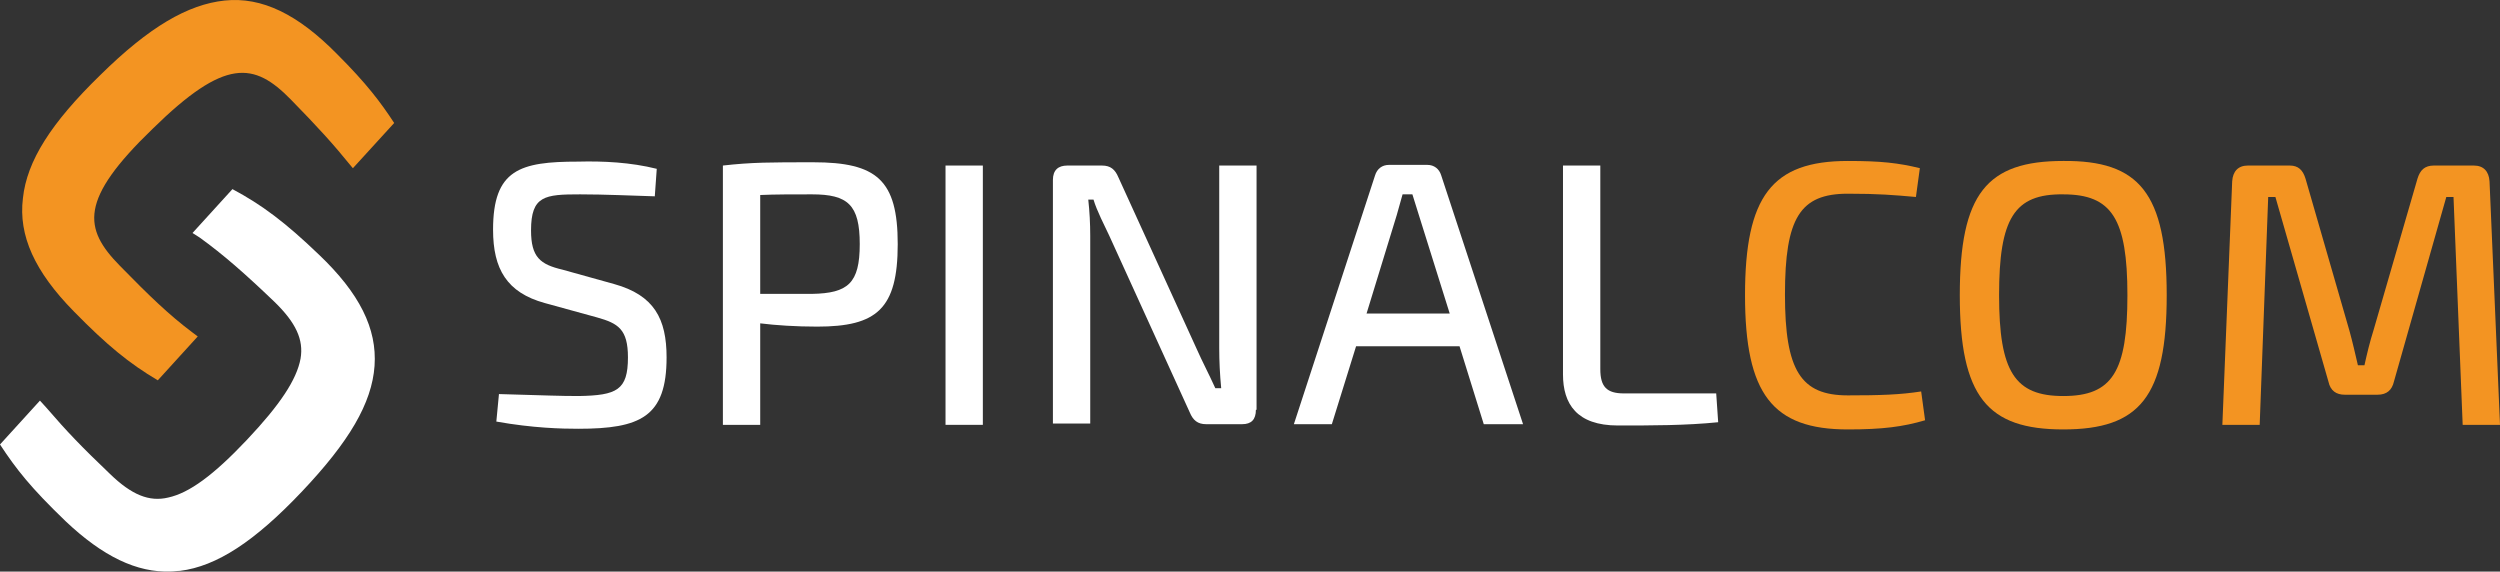
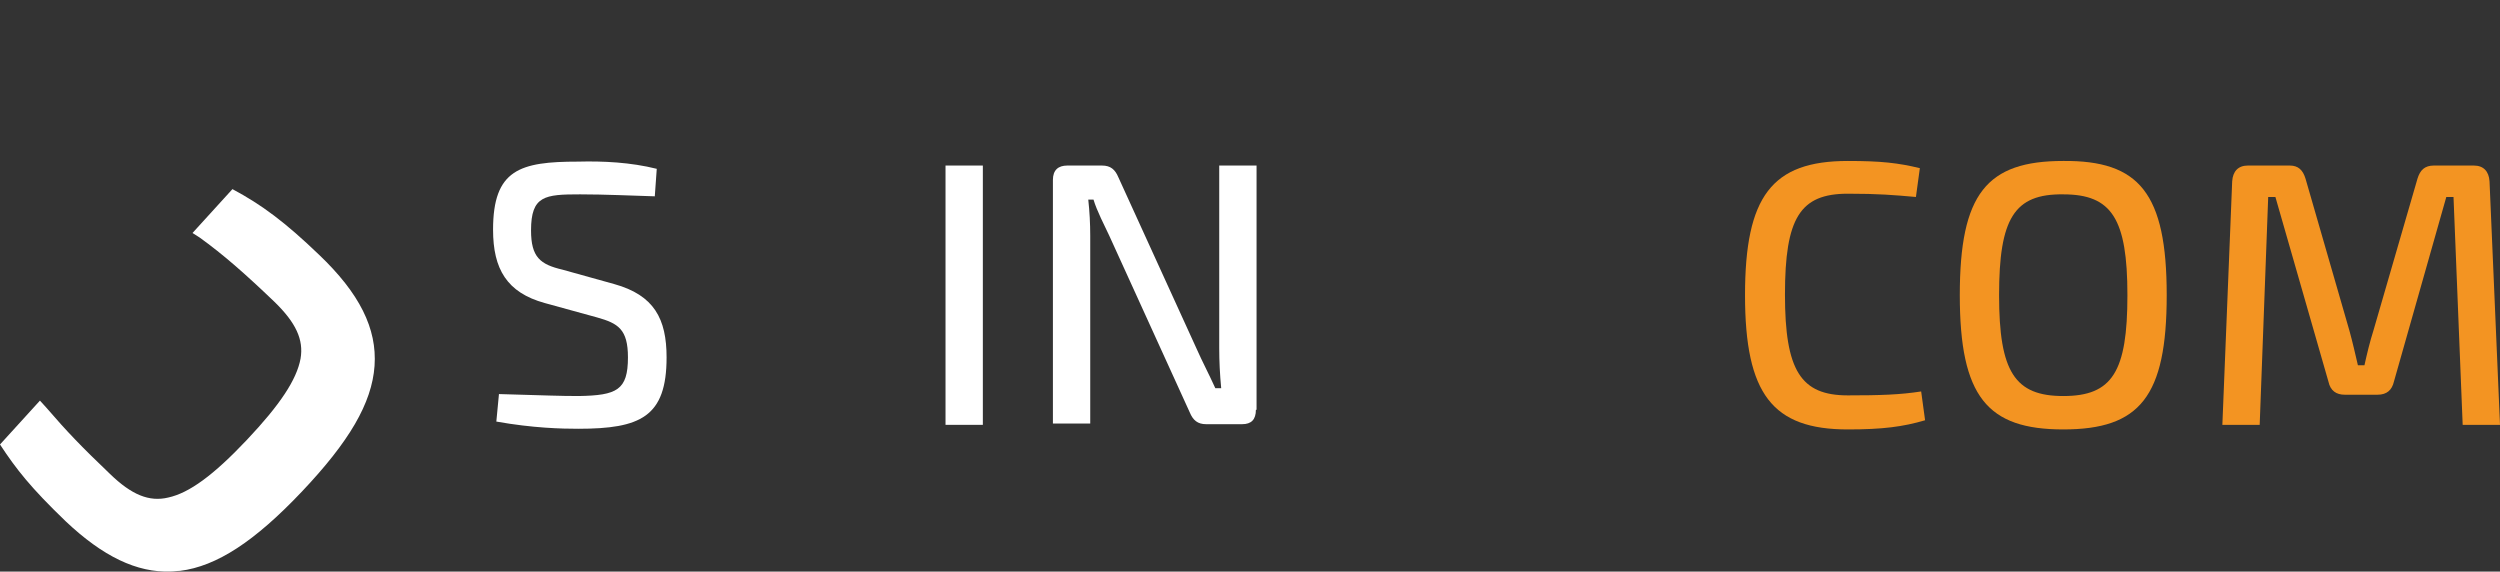
<svg xmlns="http://www.w3.org/2000/svg" xmlns:ns1="http://sodipodi.sourceforge.net/DTD/sodipodi-0.dtd" xmlns:ns2="http://www.inkscape.org/namespaces/inkscape" version="1.1" id="Calque_1" x="0px" y="0px" viewBox="0 0 381.8 87.293" xml:space="preserve" ns1:docname="spinalcom_logo.svg" ns2:version="0.92.1 r15371" width="381.8" height="87.293">
  <rect x="0" y="0" width="381.8" height="87.293" fill="#333333" stroke="none" />
  <defs id="defs168" />
  <ns1:namedview pagecolor="#ffffff" bordercolor="#666666" borderopacity="1" objecttolerance="10" gridtolerance="10" guidetolerance="10" ns2:pageopacity="0" ns2:pageshadow="2" ns2:window-width="2560" ns2:window-height="1376" id="namedview166" showgrid="false" ns2:zoom="1.6095555" ns2:cx="129.0756" ns2:cy="-48.974669" ns2:window-x="1920" ns2:window-y="27" ns2:window-maximized="1" ns2:current-layer="Calque_1" fit-margin-top="0" fit-margin-left="0" fit-margin-right="0" fit-margin-bottom="0" />
  <style type="text/css" id="style87">
	.st0{fill:#F39422;}
</style>
-   <path class="st0" d="m 29.4,50.782 c -3.6,-2.7 -6.6,-5.6 -11.1,-10.2 -5.6,-5.7 -6.2,-10.1 5,-20.9 11.1,-10.9 15.5,-10.2 21.1,-4.5 4.2,4.3 6.4,6.7 9.4,10.4 l 0.1,0.1 6.3,-6.9 c -2.1,-3.2 -4.2,-6 -8.7,-10.5 -6,-6.1 -11.5,-8.8 -17.2,-8.2 -5.6,0.6 -11.5,4 -19,11.4 -7.5,7.3 -11.2,13.1 -11.8,18.8 -0.7,5.7 1.8,11.2 7.8,17.3 5,5.1 8.4,7.9 12.8,10.5 l 6.1,-6.7 z" id="path89" ns2:connector-curvature="0" style="fill:#f39422" />
  <path d="m 48.7,38.882 c -5.1,-4.9 -8.7,-7.6 -13.2,-10 l -6.1,6.7 1.1,0.7 c 3.6,2.6 6.8,5.4 11.4,9.8 3.3,3.2 4.5,5.8 4,8.7 -0.6,3.2 -3.1,7 -8.2,12.4 -5.1,5.4 -8.8,8.1 -12,8.8 -2.9,0.7 -5.6,-0.4 -8.9,-3.6 -4.4,-4.2 -6.6,-6.5 -9.7,-10.1 l -1,-1.1 -6.1,6.7 c 2.5,3.8 4.7,6.6 10,11.7 5.7,5.4 10.9,7.9 16.1,7.7 0.5,0 0.9,-0.1 1.4,-0.1 5.6,-0.7 11.4,-4.5 18.6,-12.1 7.2,-7.6 10.7,-13.5 11.1,-19.2 0.4,-5.7 -2.3,-11.1 -8.5,-17" id="path91" style="fill:#ffffff" ns2:connector-curvature="0" />
  <path d="m 100.3,25.782 -0.3,4.2 c -3.4,-0.1 -7.7,-0.3 -11.4,-0.3 -5.4,0 -7.5,0.2 -7.5,5.5 0,4.1 1.4,5.2 4.8,6 l 7.9,2.2 c 6.1,1.7 8,5.3 8,11.2 0,9.1 -4,10.9 -13.5,10.9 -2.5,0 -6.9,-0.1 -12.5,-1.1 l 0.4,-4.2 c 7.2,0.2 9.2,0.3 12.2,0.3 5.8,-0.1 7.5,-0.9 7.5,-5.9 0,-4.3 -1.5,-5.2 -4.7,-6.1 l -8,-2.2 c -5.8,-1.6 -7.9,-5.2 -7.9,-11.2 0,-9.2 4.1,-10.4 13,-10.4 3.8,-0.1 8,0.1 12,1.1" id="path93" style="fill:#ffffff" ns2:connector-curvature="0" />
-   <path d="m 124,44.882 c 5.5,-0.1 7.3,-1.6 7.3,-7.6 0,-6 -1.8,-7.6 -7.3,-7.6 -3,0 -5.7,0 -7.9,0.1 v 15.1 z m 13.1,-7.6 c 0,9.9 -3.2,12.6 -12.3,12.6 -3.2,0 -6.3,-0.2 -8.7,-0.5 v 15.5 h -5.7 v -39.6 c 4.4,-0.5 7.3,-0.5 13.8,-0.5 9.7,0 12.9,2.7 12.9,12.5" id="path95" style="fill:#ffffff" ns2:connector-curvature="0" />
  <rect x="144.4" y="25.282" width="5.7" height="39.6" id="rect97" style="fill:#ffffff" />
  <path d="m 191.8,62.582 c 0,1.5 -0.7,2.2 -2.1,2.2 h -5.5 c -1.3,0 -2,-0.6 -2.5,-1.8 l -12.3,-27 c -0.7,-1.5 -1.9,-3.8 -2.4,-5.5 h -0.8 c 0.2,1.8 0.3,3.7 0.3,5.5 v 28.7 h -5.7 v -37.2 c 0,-1.5 0.8,-2.2 2.2,-2.2 h 5.3 c 1.3,0 2,0.6 2.5,1.8 l 12,26.3 c 0.7,1.6 1.9,3.9 2.8,5.9 h 0.9 c -0.2,-2.1 -0.3,-4.1 -0.3,-6.1 v -27.9 h 5.7 v 37.3 z" id="path99" style="fill:#ffffff" ns2:connector-curvature="0" />
-   <path d="m 216.7,32.882 c -0.3,-1 -0.7,-2.2 -1,-3.2 h -1.5 l -0.9,3.2 -4.6,15 h 12.7 z m -9.6,20 -3.7,11.9 h -5.8 l 12.4,-38 c 0.3,-1 1.1,-1.6 2.1,-1.6 h 5.9 c 1,0 1.8,0.6 2.1,1.6 l 12.5,38 h -6 l -3.7,-11.9 z" id="path101" style="fill:#ffffff" ns2:connector-curvature="0" />
-   <path d="m 244.4,56.382 c 0,2.7 1,3.7 3.6,3.7 h 14.1 l 0.3,4.4 c -4.9,0.5 -10.2,0.5 -15.3,0.5 -6.3,0 -8.4,-3.3 -8.4,-7.8 v -31.9 h 5.7 z" id="path103" style="fill:#ffffff" ns2:connector-curvature="0" />
  <path class="st0" d="m 293.2,25.682 -0.6,4.4 c -3.4,-0.3 -5.7,-0.5 -10.4,-0.5 -7.3,0 -9.6,3.7 -9.6,15.4 0,11.6 2.4,15.4 9.6,15.4 4.9,0 8,-0.1 11.2,-0.6 l 0.6,4.4 c -3.4,1 -6.5,1.4 -11.8,1.4 -11.5,0 -15.7,-5.4 -15.7,-20.5 0,-15.1 4.1,-20.5 15.7,-20.5 5.1,0 7.7,0.3 11,1.1" id="path105" ns2:connector-curvature="0" style="fill:#f39422" />
  <path class="st0" d="m 305.3,45.082 c 0,11.7 2.4,15.4 9.8,15.4 7.5,0 9.8,-3.7 9.8,-15.4 0,-11.7 -2.4,-15.4 -9.8,-15.4 -7.5,-0.1 -9.8,3.7 -9.8,15.4 m 25.6,0 c 0,15.5 -4.1,20.5 -15.8,20.5 -11.6,0 -15.8,-5 -15.8,-20.5 0,-15.5 4.1,-20.5 15.8,-20.5 11.6,-0.1 15.8,4.9 15.8,20.5" id="path107" ns2:connector-curvature="0" style="fill:#f39422" />
  <path class="st0" d="m 377.8,25.282 c 1.5,0 2.3,0.9 2.4,2.4 l 1.6,37.2 h -5.7 l -1.4,-34.8 h -1.1 l -8,28.2 c -0.3,1.3 -1.1,2 -2.5,2 h -5 c -1.3,0 -2.2,-0.6 -2.5,-2 l -8.1,-28.2 h -1.1 l -1.3,34.8 h -5.7 l 1.5,-37.2 c 0.1,-1.5 0.9,-2.4 2.4,-2.4 h 6.4 c 1.3,0 2,0.7 2.4,2 l 6.7,23.2 c 0.5,1.8 0.9,3.6 1.3,5.3 h 1 c 0.4,-1.8 0.8,-3.5 1.4,-5.4 l 6.7,-23.1 c 0.4,-1.3 1.1,-2 2.5,-2 z" id="path109" ns2:connector-curvature="0" style="fill:#f39422" />
</svg>